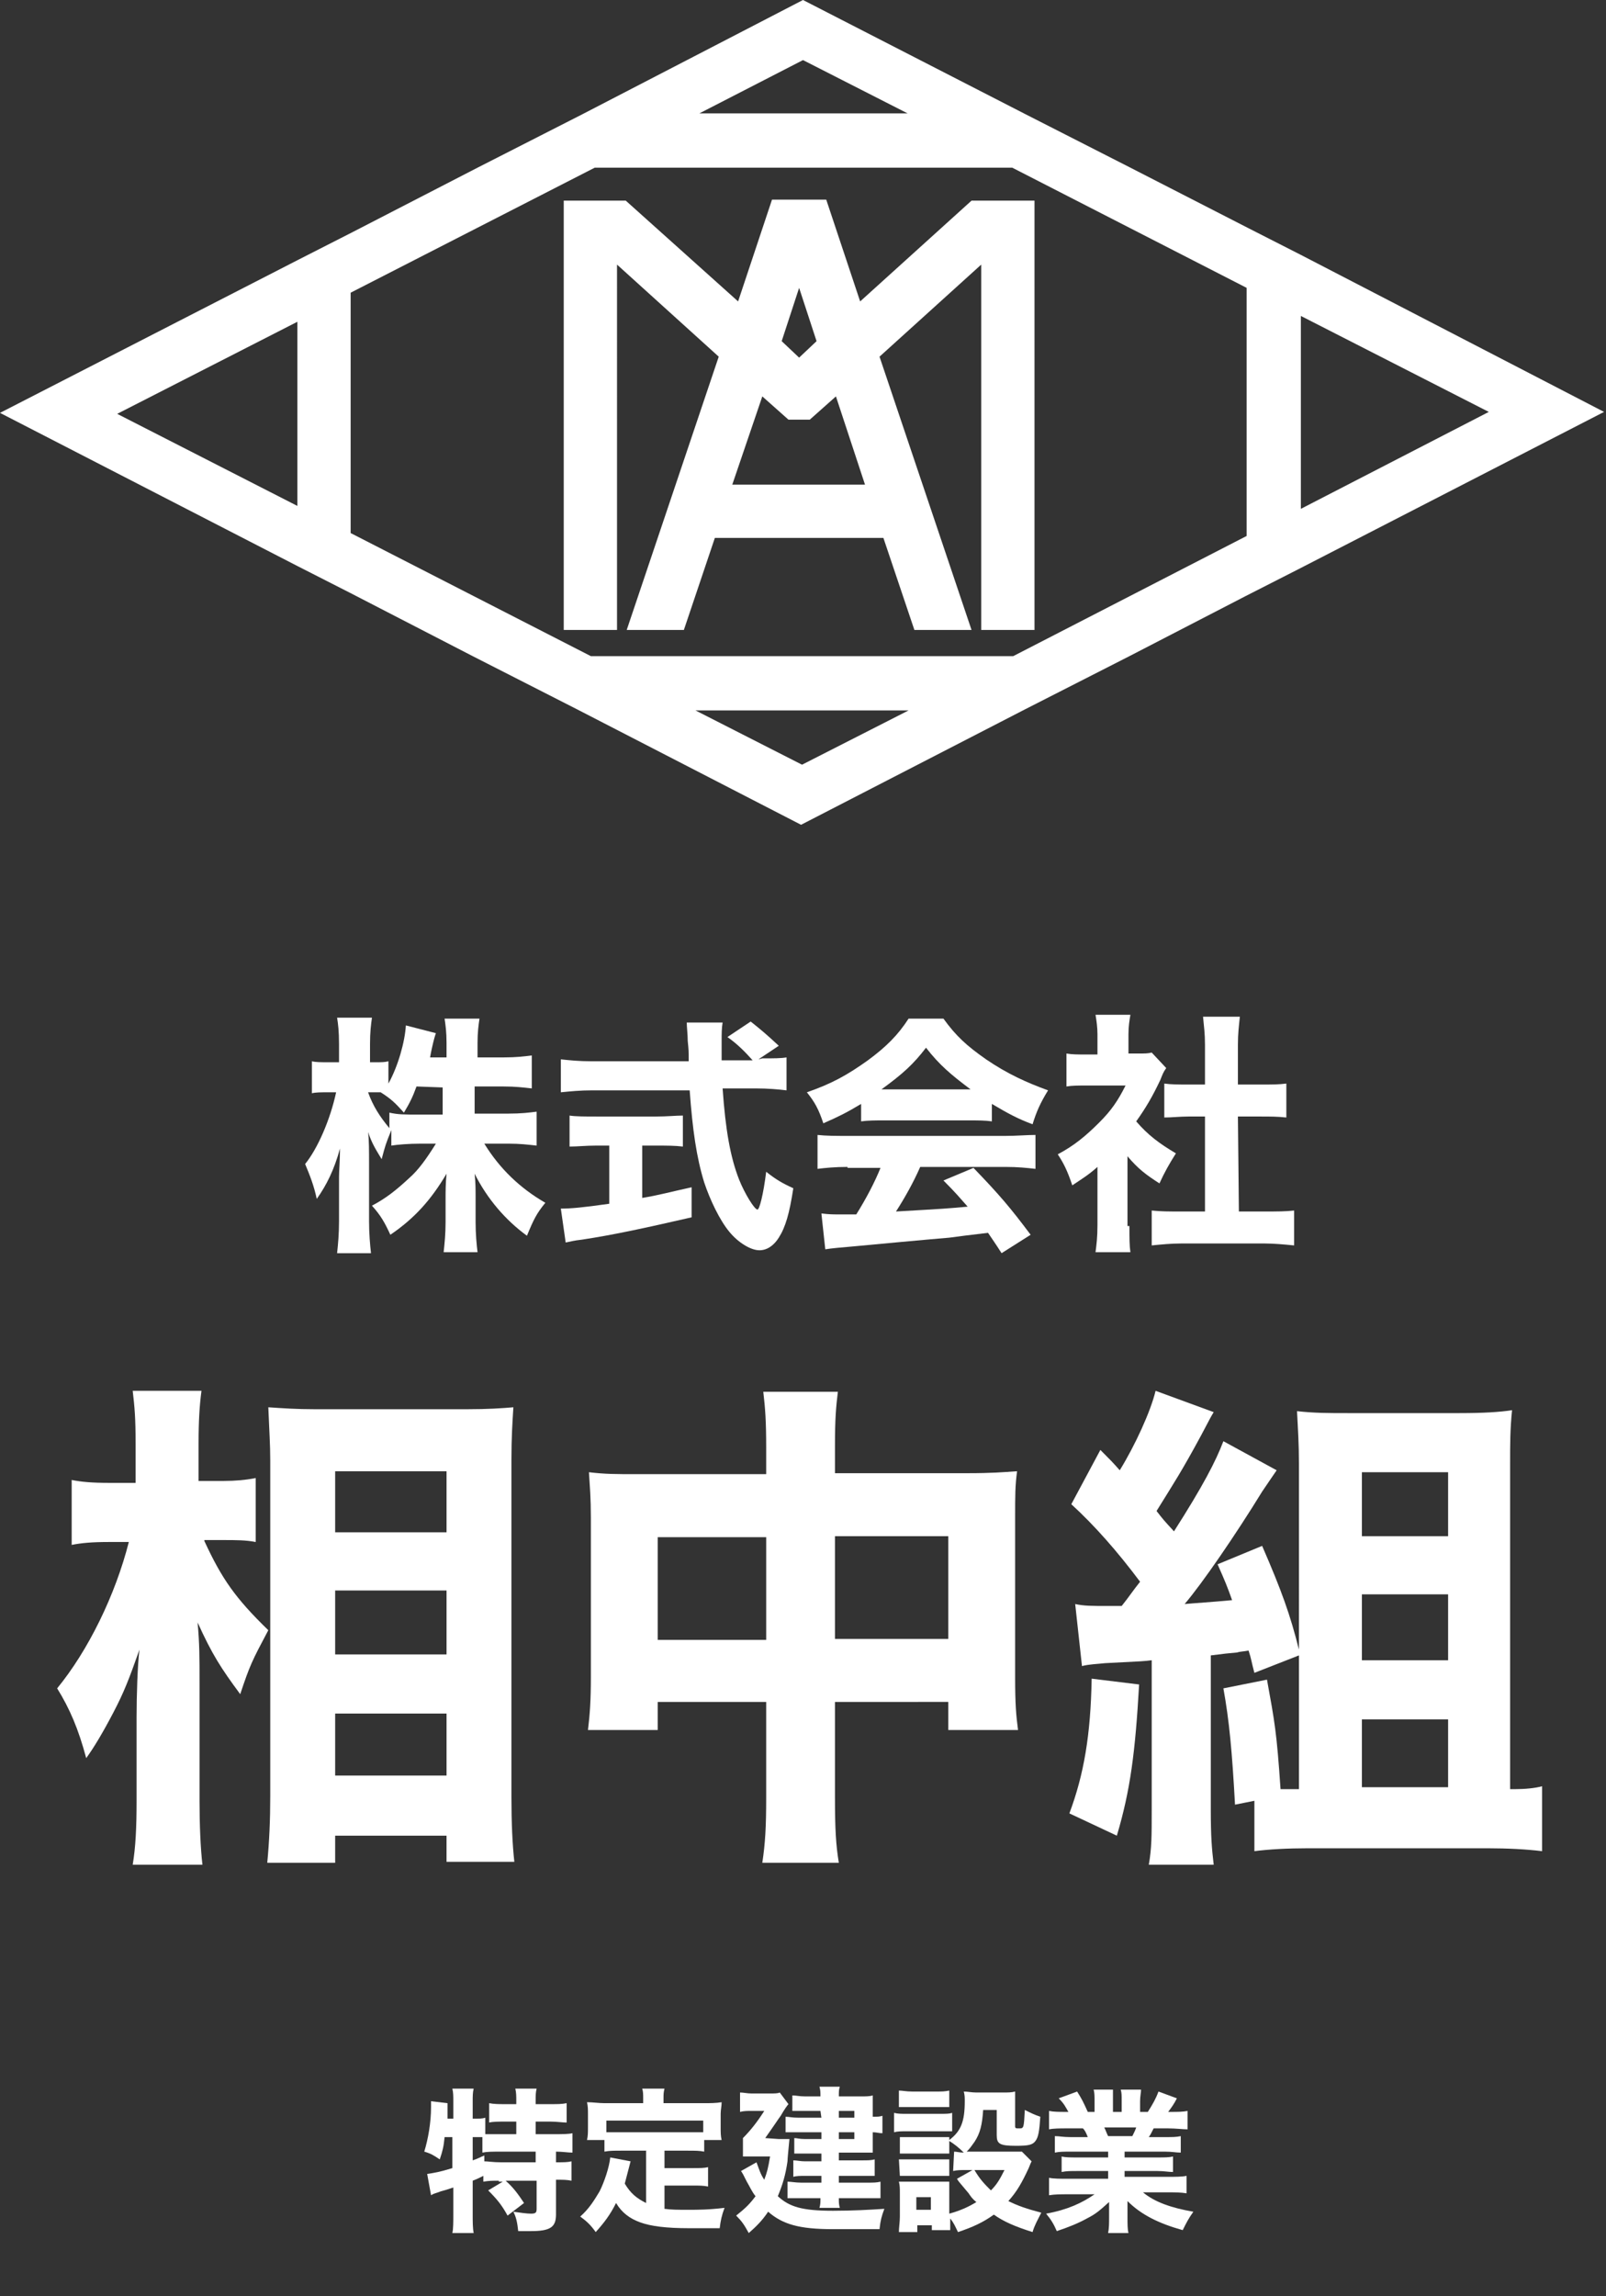
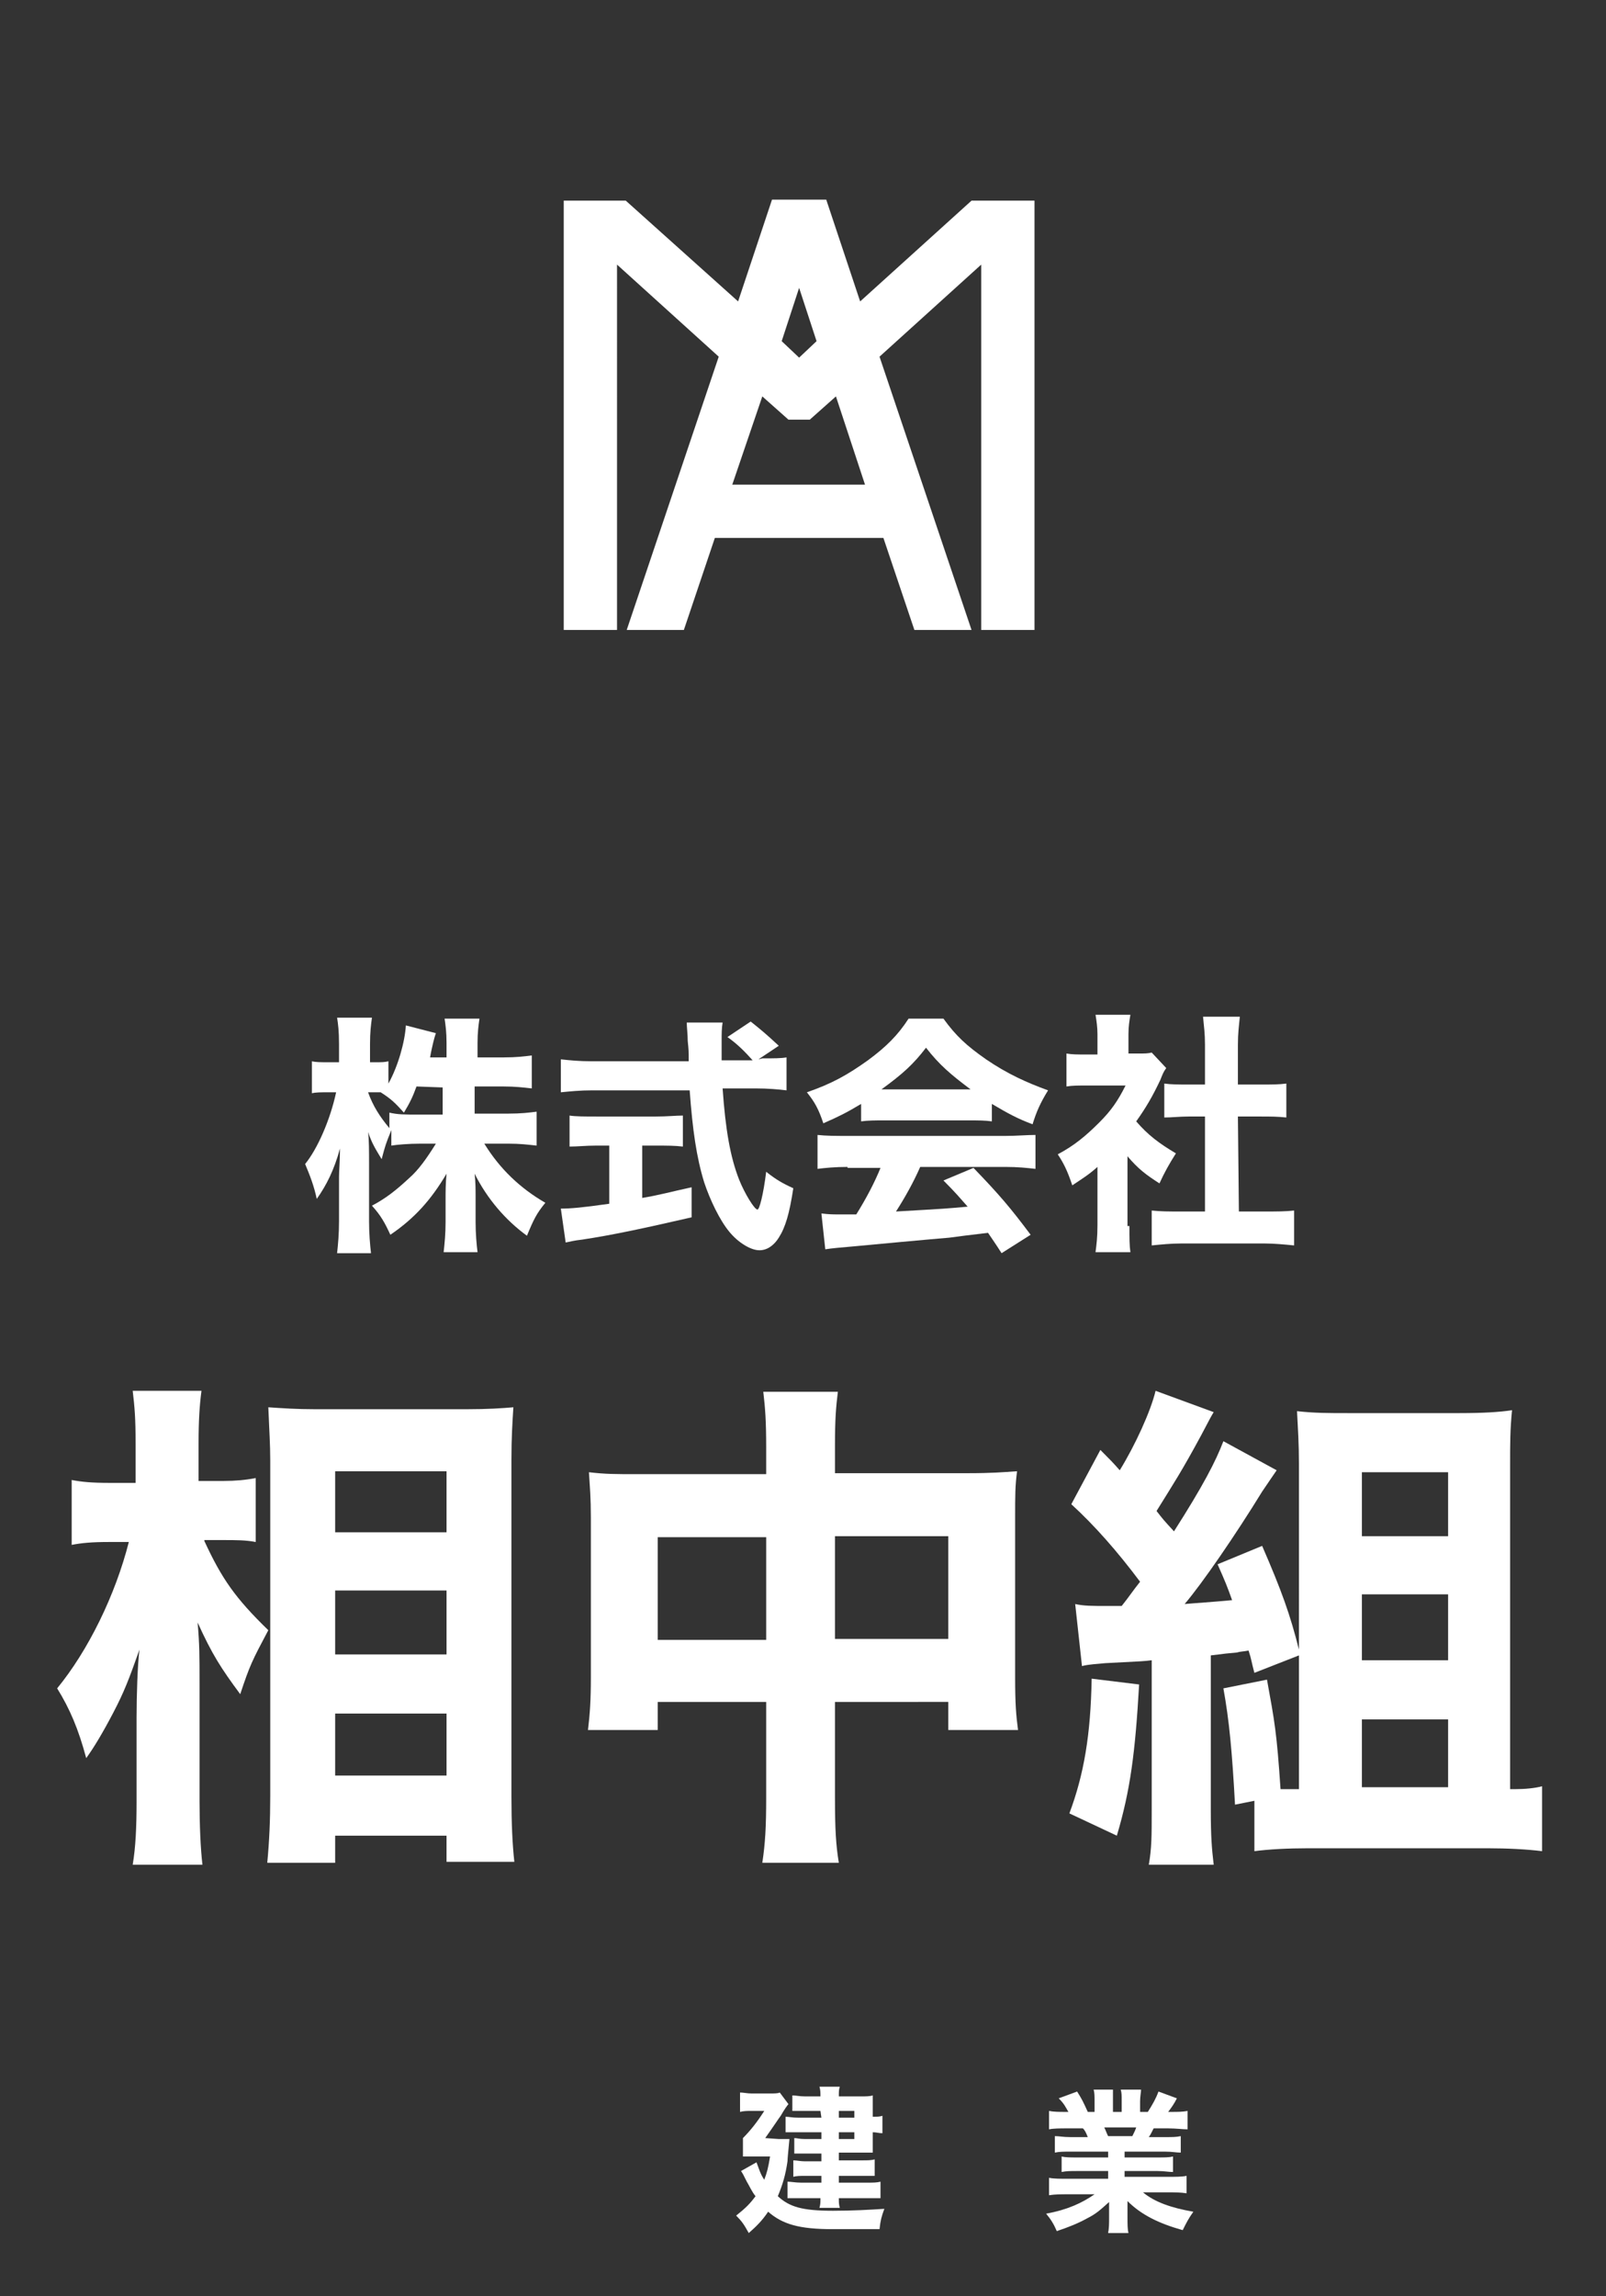
<svg xmlns="http://www.w3.org/2000/svg" version="1.1" id="レイヤー_1" x="0px" y="0px" viewBox="0 0 165.8 236.9" style="enable-background:new 0 0 165.8 236.9;" xml:space="preserve">
  <rect x="0" y="0" width="165.8" height="236.9" fill="#333333" stroke="none" />
  <style type="text/css">
	.st0{fill:#FFFFFF;}
</style>
  <g>
    <path class="st0" d="M100.3,20.7L88.8,31.1l-3.5-10.5h-5.6l-3.5,10.5L64.6,20.7h-6.4V65h5.5V27.3l10.5,9.5L64.7,65h5.9l3.2-9.5   h17.4l3.2,9.5h5.9l-9.5-28.2l10.5-9.5V65h5.5V20.7H100.3z M82.5,29.7l1.8,5.5l-1.8,1.7l-1.8-1.7L82.5,29.7z M89.3,50H75.6l3.1-9.1   l2.7,2.4h2.2l2.7-2.4L89.3,50z" />
-     <path class="st0" d="M134.3,26.3l-5.5-2.8l-12.1-6.2l-10.8-5.5L82.9,0L60.1,11.8l-10.8,5.5l-13,6.7l-5.5,2.8L0,42.6l30.7,15.8   l5.5,2.8l12.6,6.5l10.8,5.5l23.1,11.9l23.1-11.9l10.8-5.5l12-6.2l5.5-2.8l31.5-16.2L134.3,26.3z M30.7,52.2l-18.6-9.5l18.6-9.5   V52.2z M82.9,6.2l10.8,5.5H72.2L82.9,6.2z M82.8,78.9l-11-5.6h22L82.8,78.9z M128.7,55.3l-24.1,12.4H61L36.2,55V30.2l25.2-12.9   h43.1l24.2,12.4V55.3z M134.3,32.6l19.4,9.9l-19.4,10V32.6z" />
  </g>
  <g>
    <path class="st0" d="M49,114.9h3.5c1.3,0,2.1-0.1,2.9-0.2v3.5c-0.9-0.1-1.7-0.2-2.9-0.2H50c1.6,2.6,3.7,4.6,6.3,6.1   c-0.9,1.1-1.2,1.7-1.9,3.4c-2.2-1.6-4.1-3.8-5.4-6.4c0.1,0.9,0.1,1.7,0.1,2.4v2.6c0,1.2,0.1,2.3,0.2,3.1h-3.5   c0.1-0.9,0.2-1.9,0.2-3.1v-2.4c0-0.7,0-1.6,0.1-2.6c-1.6,2.7-3.3,4.6-5.8,6.3c-0.6-1.3-1-2-1.9-3c1.5-0.8,2.5-1.6,3.9-2.9   c0.9-0.8,1.7-1.9,2.7-3.5h-1.6c-1.2,0-2.4,0.1-3,0.2v-1.6c-0.6,1.5-0.6,1.5-1,3c-0.6-1-1-1.6-1.4-2.8c0.1,0.8,0.1,2,0.1,3.1v6.1   c0,1.3,0.1,2.4,0.2,3.3h-3.5c0.1-0.9,0.2-2,0.2-3.3v-4.6c0-0.6,0.1-1.7,0.1-2.9c-0.6,2.2-1.4,3.8-2.4,5.2c-0.3-1.4-0.7-2.4-1.2-3.6   c1.3-1.6,2.6-4.6,3.2-7.4h-0.8c-0.8,0-1.3,0-1.7,0.1v-3.3c0.4,0.1,0.9,0.1,1.7,0.1H35v-1.9c0-1.3-0.1-2.1-0.2-2.7h3.6   c-0.1,0.7-0.2,1.5-0.2,2.7v1.9h0.6c0.6,0,0.9,0,1.3-0.1v2.3c1-1.8,1.7-4.3,1.8-6l3.1,0.8c-0.1,0.3-0.2,0.6-0.4,1.5   c-0.1,0.4-0.1,0.5-0.2,1h1.7v-1.5c0-1.1-0.1-1.8-0.2-2.5h3.6c-0.1,0.7-0.2,1.4-0.2,2.5v1.5H52c1.3,0,2.1-0.1,2.9-0.2v3.4   c-0.9-0.1-1.7-0.2-2.9-0.2h-3V114.9z M43,112.1c-0.4,1.1-0.7,1.7-1.3,2.7c-0.9-1-1.3-1.4-2.4-2.1c-0.4,0-0.5,0-0.8,0H38   c0.5,1.4,1.2,2.5,2.2,3.7v-1.6c0.9,0.2,1.5,0.2,3,0.2h2.5v-2.8L43,112.1L43,112.1z" />
    <path class="st0" d="M78.7,109.2c1.2,0,1.9,0,2.5-0.1v3.4c-0.8-0.1-1.9-0.2-3.2-0.2h-3.4c0.3,4.3,0.8,7.1,1.7,9.4   c0.6,1.5,1.6,3.1,1.9,3.1c0.2,0,0.6-1.5,0.9-3.9c1,0.8,1.7,1.2,2.8,1.7c-0.4,2.6-0.8,4-1.5,5.1c-0.5,0.8-1.2,1.3-2,1.3   c-0.9,0-2.2-0.8-3.1-1.9c-1-1.2-2-3.3-2.6-5.1c-0.8-2.6-1.2-5.4-1.5-9.5H61.1c-1.2,0-2.2,0.1-3.2,0.2v-3.4c0.9,0.1,1.9,0.2,3.2,0.2   h10c0-1.1,0-1.1-0.1-2.1c0-0.7-0.1-1.4-0.1-1.9h3.7c-0.1,0.6-0.1,1.2-0.1,1.8c0,0.2,0,0.2,0,2.1h3.2c-0.8-0.9-1.6-1.7-2.6-2.4   l2.4-1.6c1,0.8,1.5,1.2,2.9,2.5l-2.1,1.4L78.7,109.2L78.7,109.2z M61.5,118.2c-1,0-1.9,0.1-2.7,0.1v-3.2c0.6,0.1,1.6,0.1,2.8,0.1   h6.1c1.2,0,2.1-0.1,2.8-0.1v3.2c-0.8-0.1-1.7-0.1-2.7-0.1h-1.5v5.4c1.8-0.3,2.8-0.6,5.1-1.1v3.1c-4.8,1.1-8,1.8-11.3,2.3   c-0.9,0.1-1.2,0.2-1.7,0.3l-0.5-3.5c1,0,2.2-0.1,5-0.5v-6H61.5z" />
    <path class="st0" d="M88.9,113.9c-1.5,0.9-2.3,1.3-3.9,2c-0.5-1.5-0.9-2.2-1.7-3.2c2.6-0.9,4.2-1.8,6.3-3.3   c1.9-1.4,3.1-2.6,4.2-4.3h3.6c1.3,1.8,2.4,2.8,4.4,4.2c2.2,1.5,4.2,2.4,6.4,3.2c-0.8,1.3-1.2,2.2-1.6,3.5c-1.6-0.6-2.5-1.1-4.2-2.1   v1.8c-0.7-0.1-1.4-0.1-2.4-0.1h-8.8c-0.8,0-1.6,0-2.3,0.1V113.9z M87.5,120.4c-1.3,0-2.3,0.1-3.1,0.2v-3.5c0.9,0.1,1.9,0.1,3.1,0.1   h16.3c1.2,0,2.2-0.1,3.1-0.1v3.5c-0.9-0.1-1.8-0.2-3.1-0.2H95c-0.7,1.6-1.6,3.2-2.5,4.6c5.2-0.3,5.2-0.3,7.4-0.5   c-0.8-0.9-1.2-1.4-2.5-2.7l3.1-1.3c2.7,2.8,3.8,4.1,5.9,6.9l-3,1.9c-0.7-1.1-1-1.5-1.4-2.1c-2.5,0.3-2.5,0.3-4,0.5   c-1.3,0.1-8.9,0.8-9.9,0.9c-1.2,0.1-2.3,0.2-2.9,0.3l-0.4-3.7c0.8,0.1,1.2,0.1,1.8,0.1c0.3,0,0.9,0,1.8,0c1-1.6,1.9-3.3,2.5-4.8   h-3.4V120.4z M100.2,112.4c-2-1.5-3.2-2.5-4.6-4.3c-1.3,1.7-2.4,2.7-4.6,4.3H100.2z" />
    <path class="st0" d="M116.6,126.5c0,1.3,0,2,0.1,2.7h-3.6c0.1-0.8,0.2-1.5,0.2-2.8v-6c-0.9,0.8-1.4,1.1-2.6,1.9   c-0.5-1.5-0.9-2.3-1.5-3.2c1.7-0.9,2.9-1.9,4.3-3.3c1.2-1.2,1.9-2.2,2.7-3.8h-3.9c-1,0-1.6,0-2.2,0.1v-3.4c0.6,0.1,1.1,0.1,2,0.1   h1.2v-2.1c0-0.7-0.1-1.4-0.2-2h3.6c-0.1,0.6-0.2,1.2-0.2,2v2h0.9c0.8,0,1.1,0,1.5-0.1l1.5,1.6c-0.3,0.4-0.4,0.7-0.6,1.2   c-0.8,1.7-1.5,2.9-2.5,4.3c1.2,1.4,2.4,2.3,4.1,3.3c-0.7,1.1-1.2,2-1.7,3.1c-1.4-0.9-2.2-1.5-3.3-2.8v7.2H116.6z M127.9,125h2.6   c1.4,0,2.2,0,3.1-0.1v3.6c-1-0.1-2.1-0.2-3-0.2h-8.7c-1,0-2,0.1-3,0.2v-3.6c1,0.1,1.7,0.1,3,0.1h2.5v-9.8h-1.7   c-0.9,0-1.7,0.1-2.5,0.1v-3.5c0.7,0.1,1.5,0.1,2.5,0.1h1.7v-4.1c0-1.2-0.1-1.8-0.2-2.9h3.8c-0.1,1-0.2,1.7-0.2,2.9v4.1h2.4   c1.2,0,1.8,0,2.6-0.1v3.5c-0.9-0.1-1.7-0.1-2.6-0.1h-2.4L127.9,125L127.9,125z" />
  </g>
  <g>
    <path class="st0" d="M21.1,159c1.8,3.9,3.2,5.9,6.6,9.2c-1.7,3.2-1.9,3.6-2.9,6.6c-2-2.7-2.9-4.1-4.4-7.4c0.2,2.2,0.2,3.6,0.2,6.2   v12.2c0,2.5,0.1,4.9,0.3,6.6h-7.2c0.3-1.8,0.4-3.8,0.4-6.6v-8.6c0-2.2,0.1-5.5,0.3-7c-1.1,3.1-1.6,4.4-2.7,6.5s-2,3.6-2.8,4.7   c-0.8-3-1.7-5.1-3-7.2c3.2-3.9,6-9.6,7.4-15.1h-2.1c-1.7,0-2.8,0.1-3.8,0.3v-6.7c1,0.2,2.1,0.3,3.9,0.3H14v-4   c0-2.7-0.1-3.8-0.3-5.5h7.1c-0.2,1.5-0.3,3.1-0.3,5.4v3.9h2.6c1.2,0,2.3-0.1,3.3-0.3v6.6c-1-0.2-2.1-0.2-3.2-0.2h-2.1V159z    M27.6,192.1c0.2-2.1,0.3-4.3,0.3-6.8v-34.6c0-1.7-0.1-3-0.2-5.5c1.5,0.1,2.9,0.2,4.8,0.2h15.7c2.2,0,3.6-0.1,4.8-0.2   c-0.1,1.6-0.2,3.1-0.2,5.4v34.8c0,2.7,0.1,4.9,0.3,6.7h-7v-2.7H34.6v2.8h-7V192.1z M34.6,158.1h11.5v-6.3H34.6V158.1z M34.6,170.7   h11.5v-6.6H34.6V170.7z M34.6,183.2h11.5v-6.4H34.6V183.2z" />
    <path class="st0" d="M79.1,149.4c0-2.8-0.1-4.1-0.3-5.8h7.7c-0.2,1.6-0.3,2.9-0.3,5.5v2.9h13.7c2.5,0,3.6-0.1,5.1-0.2   c-0.2,1.5-0.2,2.5-0.2,4.8v16.5c0,2.7,0.1,3.9,0.3,5.4h-7.2v-2.9H86.2v9.9c0,3.2,0.1,4.9,0.4,6.7h-7.9c0.3-2,0.4-3.7,0.4-6.7v-9.9   H67.9v2.9h-7.2c0.2-1.6,0.3-3.1,0.3-5.4v-16.5c0-2.1-0.1-3.1-0.2-4.7c1.7,0.2,2.7,0.2,5,0.2h13.3C79.1,152.1,79.1,149.4,79.1,149.4   z M67.9,158.6v10.6h11.2v-10.6H67.9z M97.9,169.1v-10.6H86.2v10.6H97.9z" />
    <path class="st0" d="M117.6,173.8c-0.4,7-0.9,10.9-2.3,15.6l-4.9-2.3c1.5-4,2.2-8.1,2.3-13.9L117.6,173.8z M129.5,172.6   c-0.3-1.1-0.3-1.4-0.6-2.3c-0.5,0.1-0.9,0.1-1.2,0.2c-1.1,0.1-1.1,0.1-2.7,0.3v15.9c0,2.8,0.1,4,0.3,5.7h-6.7   c0.3-1.7,0.3-3,0.3-5.7v-15.4c-0.8,0.1-0.8,0.1-4.8,0.3c-0.9,0.1-1.6,0.1-2.4,0.3l-0.7-6.4c0.9,0.2,1.7,0.2,3.4,0.2   c0.4,0,0.8,0,1.4,0c0.8-1,1.1-1.5,1.9-2.5c-2.4-3.2-4.7-5.8-7.1-8l3-5.6c1,1,1.3,1.3,2,2.1c1.6-2.6,3.2-6.1,3.7-8.2l6,2.2   c-0.3,0.5-0.3,0.5-1.3,2.4c-2,3.7-2.8,4.9-4.6,7.8c0.7,0.9,0.7,0.9,1.8,2.1c3-4.7,4.3-7.2,5.1-9.3l5.5,3c-0.4,0.6-0.7,1-1.5,2.2   c-2.7,4.4-6.2,9.5-8,11.6c1.1-0.1,2.8-0.2,4.9-0.4c-0.5-1.4-0.7-1.9-1.5-3.7l4.6-1.9c2,4.6,2.9,7.1,3.8,10.7V151   c0-2-0.1-3.5-0.2-5.4c1.8,0.2,3.2,0.2,5.2,0.2h11.6c2.4,0,4.1-0.1,5.4-0.3c-0.2,2-0.2,3.4-0.2,5.7v33.4h0.5c1,0,2.1-0.1,2.8-0.3   v6.7c-1.6-0.2-3.6-0.3-5.6-0.3H135c-2,0-4,0.1-5.5,0.3v-5.2l-2,0.4c-0.3-5.5-0.6-8.7-1.2-12l4.5-0.9c0.8,4.4,1,5.4,1.4,11.3h1.9   v-13.8L129.5,172.6z M140.6,158.5h8.9v-6.6h-8.9V158.5z M140.6,171.3h8.9v-6.8h-8.9V171.3z M140.6,184.4h8.9v-7h-8.9V184.4z" />
  </g>
  <g>
-     <path class="st0" d="M51.5,225c-0.7,0-1,0-1.6,0.1v-0.6c-0.6,0.3-0.6,0.3-1.1,0.5v3.5c0,0.7,0,1.4,0.1,1.9h-2.2   c0.1-0.4,0.1-1.2,0.1-1.9v-2.8c-0.6,0.2-0.9,0.3-1.3,0.4c-0.5,0.2-0.7,0.2-1,0.4l-0.4-2.2c0.7-0.1,1.3-0.2,2.6-0.6v-3.2h-0.8   c-0.1,1-0.2,1.4-0.5,2.3c-0.6-0.4-0.9-0.6-1.6-0.8c0.4-1.3,0.7-3,0.7-4.6c0-0.2,0-0.4,0-0.6l1.7,0.2c0,0.2,0,0.3,0,0.8   c0,0.2,0,0.4,0,0.8h0.6v-1.8c0-0.5,0-0.9-0.1-1.3h2.2c-0.1,0.4-0.1,0.8-0.1,1.3v1.8c0.7,0,1,0,1.3-0.1v1.7c0.5,0,1,0,1.6,0h1.6   v-1.3h-1.1c-0.7,0-1.3,0-1.7,0.1v-2c0.5,0.1,1,0.1,1.7,0.1h1.1v-0.4c0-0.4,0-0.8-0.1-1.2h2.2c-0.1,0.4-0.1,0.7-0.1,1.2v0.4h1.5   c0.8,0,1.2,0,1.7-0.1v2c-0.4,0-1-0.1-1.7-0.1h-1.5v1.3h1.9c0.8,0,1.5,0,1.9-0.1v2c-0.5,0-1-0.1-1.7-0.1v1.1c0.8,0,1.2,0,1.6-0.1v2   c-0.5-0.1-0.8-0.1-1.6-0.1v3.6c0,1.3-0.6,1.7-2.6,1.7c-0.3,0-0.9,0-1.3,0c-0.1-0.9-0.2-1.4-0.5-2c0.7,0.1,1.4,0.2,1.8,0.2   c0.5,0,0.6-0.1,0.6-0.5V225h-3.2c0.8,0.7,1.3,1.4,1.9,2.3l-1.7,1.3c-0.6-1.1-1.1-1.7-2-2.6l1.5-0.9h-0.4V225z M48.8,222.9   c0.6-0.2,0.7-0.3,1.2-0.5v0.6c0.4,0,0.9,0.1,1.7,0.1h3.6V222h-3.6c-0.9,0-1.4,0-1.9,0.1v-1.6c-0.3,0-0.6,0-0.8,0h-0.2V222.9z" />
-     <path class="st0" d="M66.9,221.9h-2.8c-0.7,0-1.2,0-1.7,0.1v-1.2h-1.8c0.1-0.4,0.1-0.8,0.1-1.3v-1.4c0-0.4,0-0.8-0.1-1.2   c0.6,0,1.2,0.1,1.8,0.1h4v-0.5c0-0.4,0-0.7-0.1-1h2.3c-0.1,0.4-0.1,0.6-0.1,1v0.5h4.2c0.6,0,1.2,0,1.8-0.1c0,0.4-0.1,0.8-0.1,1.2   v1.4c0,0.5,0,0.9,0.1,1.3h-1.8v1.2c-0.5-0.1-0.9-0.1-1.7-0.1h-2.4v1.8h2.9c0.8,0,1.2,0,1.6-0.1v2c-0.5-0.1-0.9-0.1-1.6-0.1h-2.9   v2.4C69.3,228,70,228,71,228c1.1,0,2.1,0,3.8-0.2c-0.3,0.8-0.4,1.3-0.5,2.1c-1.4,0-2.3,0-3.2,0c-2.3,0-3.9-0.2-5-0.6   c-1.1-0.4-1.9-1-2.5-2c-0.6,1.2-1.2,2-2.1,3c-0.5-0.7-0.9-1.1-1.6-1.6c0.9-0.8,1.4-1.6,2-2.6c0.5-1,1-2.5,1.1-3.5l2.1,0.4   c-0.2,0.8-0.4,1.5-0.6,2.3c0.6,1,1.2,1.5,2.2,2v-5.4H66.9z M72.6,218.8h-10v1.2c0.4,0,0.8,0,1.4,0h7.2c0.6,0,1,0,1.4,0V218.8z" />
    <path class="st0" d="M80.4,220.7c0.6,0,0.9,0,1.1,0c-0.1,1.1-0.2,2-0.2,2.3c-0.2,1.4-0.5,2.4-1,3.6c1.2,1.1,2.5,1.5,5.7,1.5   c2,0,3.8-0.1,5.3-0.2c-0.3,0.8-0.4,1.2-0.5,2.1c-1.1,0-4.2,0-4.8,0c-3.5,0-5.2-0.5-6.7-1.8c-0.6,0.9-1.2,1.5-2,2.2   c-0.5-0.9-0.7-1.2-1.3-1.8c1-0.8,1.4-1.2,2-2c-0.4-0.5-0.6-1-0.9-1.5c-0.4-0.8-0.4-0.8-0.6-1.1l1.6-0.9c0.3,0.8,0.4,1.2,0.8,1.8   c0.3-0.8,0.4-1.2,0.6-2.4h-1.6c-0.4,0-0.9,0-1.2,0v-1.9c0.8-0.8,1.5-1.7,2.2-2.8h-1.4c-0.4,0-0.7,0-1.1,0.1v-2   c0.4,0,0.7,0.1,1.2,0.1h1.8c0.6,0,0.9,0,1.1-0.1l0.9,1.2c-0.1,0.1-0.4,0.5-0.8,1.2c-0.3,0.4-0.4,0.6-1.6,2.3L80.4,220.7L80.4,220.7   z M84.7,217.8h-1.8c-0.4,0-0.8,0-1.1,0v-1.6c0.4,0,0.7,0.1,1.3,0.1h1.6c0-0.5,0-0.6-0.1-1h2.1c-0.1,0.3-0.1,0.5-0.1,1h2.3   c0.5,0,0.9,0,1.2-0.1c0,0.3,0,0.6,0,1v1.2c0.5,0,0.7,0,1-0.1v1.8c-0.4,0-0.6-0.1-1-0.1v1.1c0,0.4,0,0.7,0,1c-0.4,0-0.7,0-1.1,0   h-2.4v0.8H89c0.6,0,0.9,0,1.3-0.1v1.7c-0.4,0-0.8,0-1.3,0h-2.4v0.7h2.9c0.7,0,1,0,1.4-0.1v1.7c-0.4,0-0.8,0-1.4,0h-2.9   c0,0.5,0,0.6,0.1,1h-2.1c0.1-0.4,0.1-0.5,0.1-1h-2.1c-0.7,0-1,0-1.3,0v-1.7c0.4,0,0.8,0.1,1.4,0.1h2.1v-0.7h-1.7   c-0.4,0-0.9,0-1.2,0.1v-1.7c0.4,0,0.7,0.1,1.2,0.1h1.7v-0.8H83c-0.4,0-0.6,0-1,0v-1.6c0.3,0,0.5,0.1,1.1,0.1h1.7V220h-2.4   c-0.7,0-0.9,0-1.3,0v-1.6c0.4,0,0.6,0.1,1.4,0.1h2.3L84.7,217.8L84.7,217.8z M88.2,218.5v-0.7h-1.6v0.7H88.2z M86.6,220.7h1.6V220   h-1.6V220.7z" />
-     <path class="st0" d="M92.3,218c0.4,0.1,0.7,0.1,1.3,0.1H97c0.7,0,1,0,1.3-0.1v1.9c-0.4,0-0.5,0-1.2,0h-3.5c-0.6,0-0.9,0-1.3,0.1   V218z M98.5,222c0.3,0,0.5,0.1,1,0.1c-0.5-0.5-1-0.9-1.5-1.2v1.3c-0.3,0-0.5,0-1,0h-3.1c-0.5,0-0.7,0-1,0v-1.7c0.3,0,0.5,0,1,0H97   c0.5,0,0.7,0,1,0v0.3c1.2-0.9,1.6-1.9,1.6-4c0-0.4,0-0.6-0.1-1c0.4,0,0.8,0.1,1.3,0.1h2.7c0.6,0,0.9,0,1.3-0.1c0,0.4,0,0.7,0,1.3   v2.3c0,0.2,0.1,0.2,0.4,0.2c0.5,0,0.5,0,0.6-1.9c0.6,0.3,1,0.5,1.6,0.7c-0.1,1.5-0.2,2.1-0.5,2.5s-0.7,0.5-2,0.5   c-1.7,0-2-0.2-2-1.1v-2.6h-1.4c-0.1,1.5-0.3,2.4-0.9,3.3c-0.3,0.4-0.4,0.6-0.8,1h4.6c0.6,0,0.9,0,1.1,0l1,1   c-0.1,0.2-0.1,0.2-0.3,0.7c-0.7,1.5-1.2,2.4-2.1,3.4c1,0.5,1.9,0.8,3.4,1.2c-0.4,0.8-0.7,1.3-0.9,2c-1.9-0.6-3-1.1-4-1.8   c-1.1,0.8-2.2,1.3-3.7,1.8c-0.3-0.6-0.4-0.9-0.8-1.4c0,0.7,0,0.8,0,1.2h-1.9v-0.5h-1.5v0.7h-1.9c0-0.5,0.1-1,0.1-1.6v-2.4   c0-0.5,0-0.8-0.1-1.2c0.4,0,0.7,0,1.2,0h3c0.6,0,0.8,0,1,0c0,0.3,0,0.5,0,1.1v2.2c1.1-0.3,2-0.7,2.8-1.2c-0.4-0.3-0.6-0.6-0.8-0.9   c-1.1-1.3-1.1-1.3-1.2-1.5l1.6-0.9h-0.7c-0.5,0-0.9,0-1.3,0.1L98.5,222L98.5,222z M92.8,215.7c0.4,0,0.7,0.1,1.4,0.1h2.4   c0.7,0,0.9,0,1.4-0.1v1.7c-0.4,0-0.8,0-1.4,0h-2.4c-0.6,0-1,0-1.4,0V215.7z M92.8,222.8c0.3,0,0.5,0,1,0H97c0.5,0,0.7,0,1,0v1.7   c-0.3,0-0.5,0-1,0h-3.1c-0.5,0-0.7,0-1,0L92.8,222.8L92.8,222.8z M94.6,228h1.5v-1.3h-1.5V228z M100.6,223.9c0.6,1,1,1.4,1.7,2.1   c0.6-0.6,0.9-1.1,1.4-2.1H100.6z" />
    <path class="st0" d="M110.5,222c-0.7,0-1.1,0-1.6,0.1v-1.7c0.5,0,0.8,0.1,1.6,0.1h1.8c-0.2-0.5-0.3-0.7-0.5-0.9h-1.6   c-0.8,0-1.4,0-1.9,0.1v-1.9c0.5,0.1,1,0.1,1.8,0.1h0.2c-0.3-0.5-0.4-0.8-1-1.4l1.9-0.7c0.5,0.8,0.6,1,1.1,2.1h0.7v-1.1   c0-0.5,0-0.9-0.1-1.2h2c0,0.3,0,0.6,0,1.1v1.2h0.9v-1.2c0-0.5,0-0.8-0.1-1.1h2.1c0,0.3-0.1,0.7-0.1,1.2v1.1h0.8   c0.5-0.8,0.8-1.3,1.1-2.1l1.9,0.7c-0.3,0.6-0.6,1-0.9,1.4h0.2c0.8,0,1.3,0,1.8-0.1v1.9c-0.5,0-1.2-0.1-2-0.1h-1.5   c-0.3,0.6-0.3,0.6-0.5,0.9h1.7c0.8,0,1.1,0,1.6-0.1v1.7c-0.5,0-0.9-0.1-1.6-0.1h-4.2v0.6h3.4c0.7,0,1.2,0,1.6-0.1v1.6   c-0.5,0-0.9-0.1-1.6-0.1h-3.4v0.6h4.4c0.9,0,1.5,0,2-0.1v1.8c-0.6-0.1-1.2-0.1-2-0.1H118c1.2,1,2.9,1.6,5.2,2   c-0.5,0.7-0.7,1.1-1.1,1.9c-2.5-0.7-4.3-1.6-5.7-3c0,0.5,0,0.6,0,1v0.7c0,0.7,0,1.2,0.1,1.6h-2.1c0.1-0.5,0.1-1,0.1-1.6v-0.6   c0-0.4,0-0.4,0-1c-0.9,0.8-1.3,1.2-2.3,1.7c-0.9,0.5-1.9,0.9-3.1,1.3c-0.3-0.7-0.6-1.2-1.1-1.8c2.2-0.4,3.7-1.1,5-2h-2.7   c-0.8,0-1.4,0-2,0.1v-1.8c0.5,0.1,1.1,0.1,2,0.1h4.1V224h-3.2c-0.7,0-1.1,0-1.6,0.1v-1.6c0.4,0.1,0.9,0.1,1.6,0.1h3.2V222H110.5z    M116.9,220.4c0.2-0.4,0.3-0.6,0.4-0.9H114c0.2,0.4,0.2,0.5,0.4,0.9H116.9z" />
  </g>
</svg>